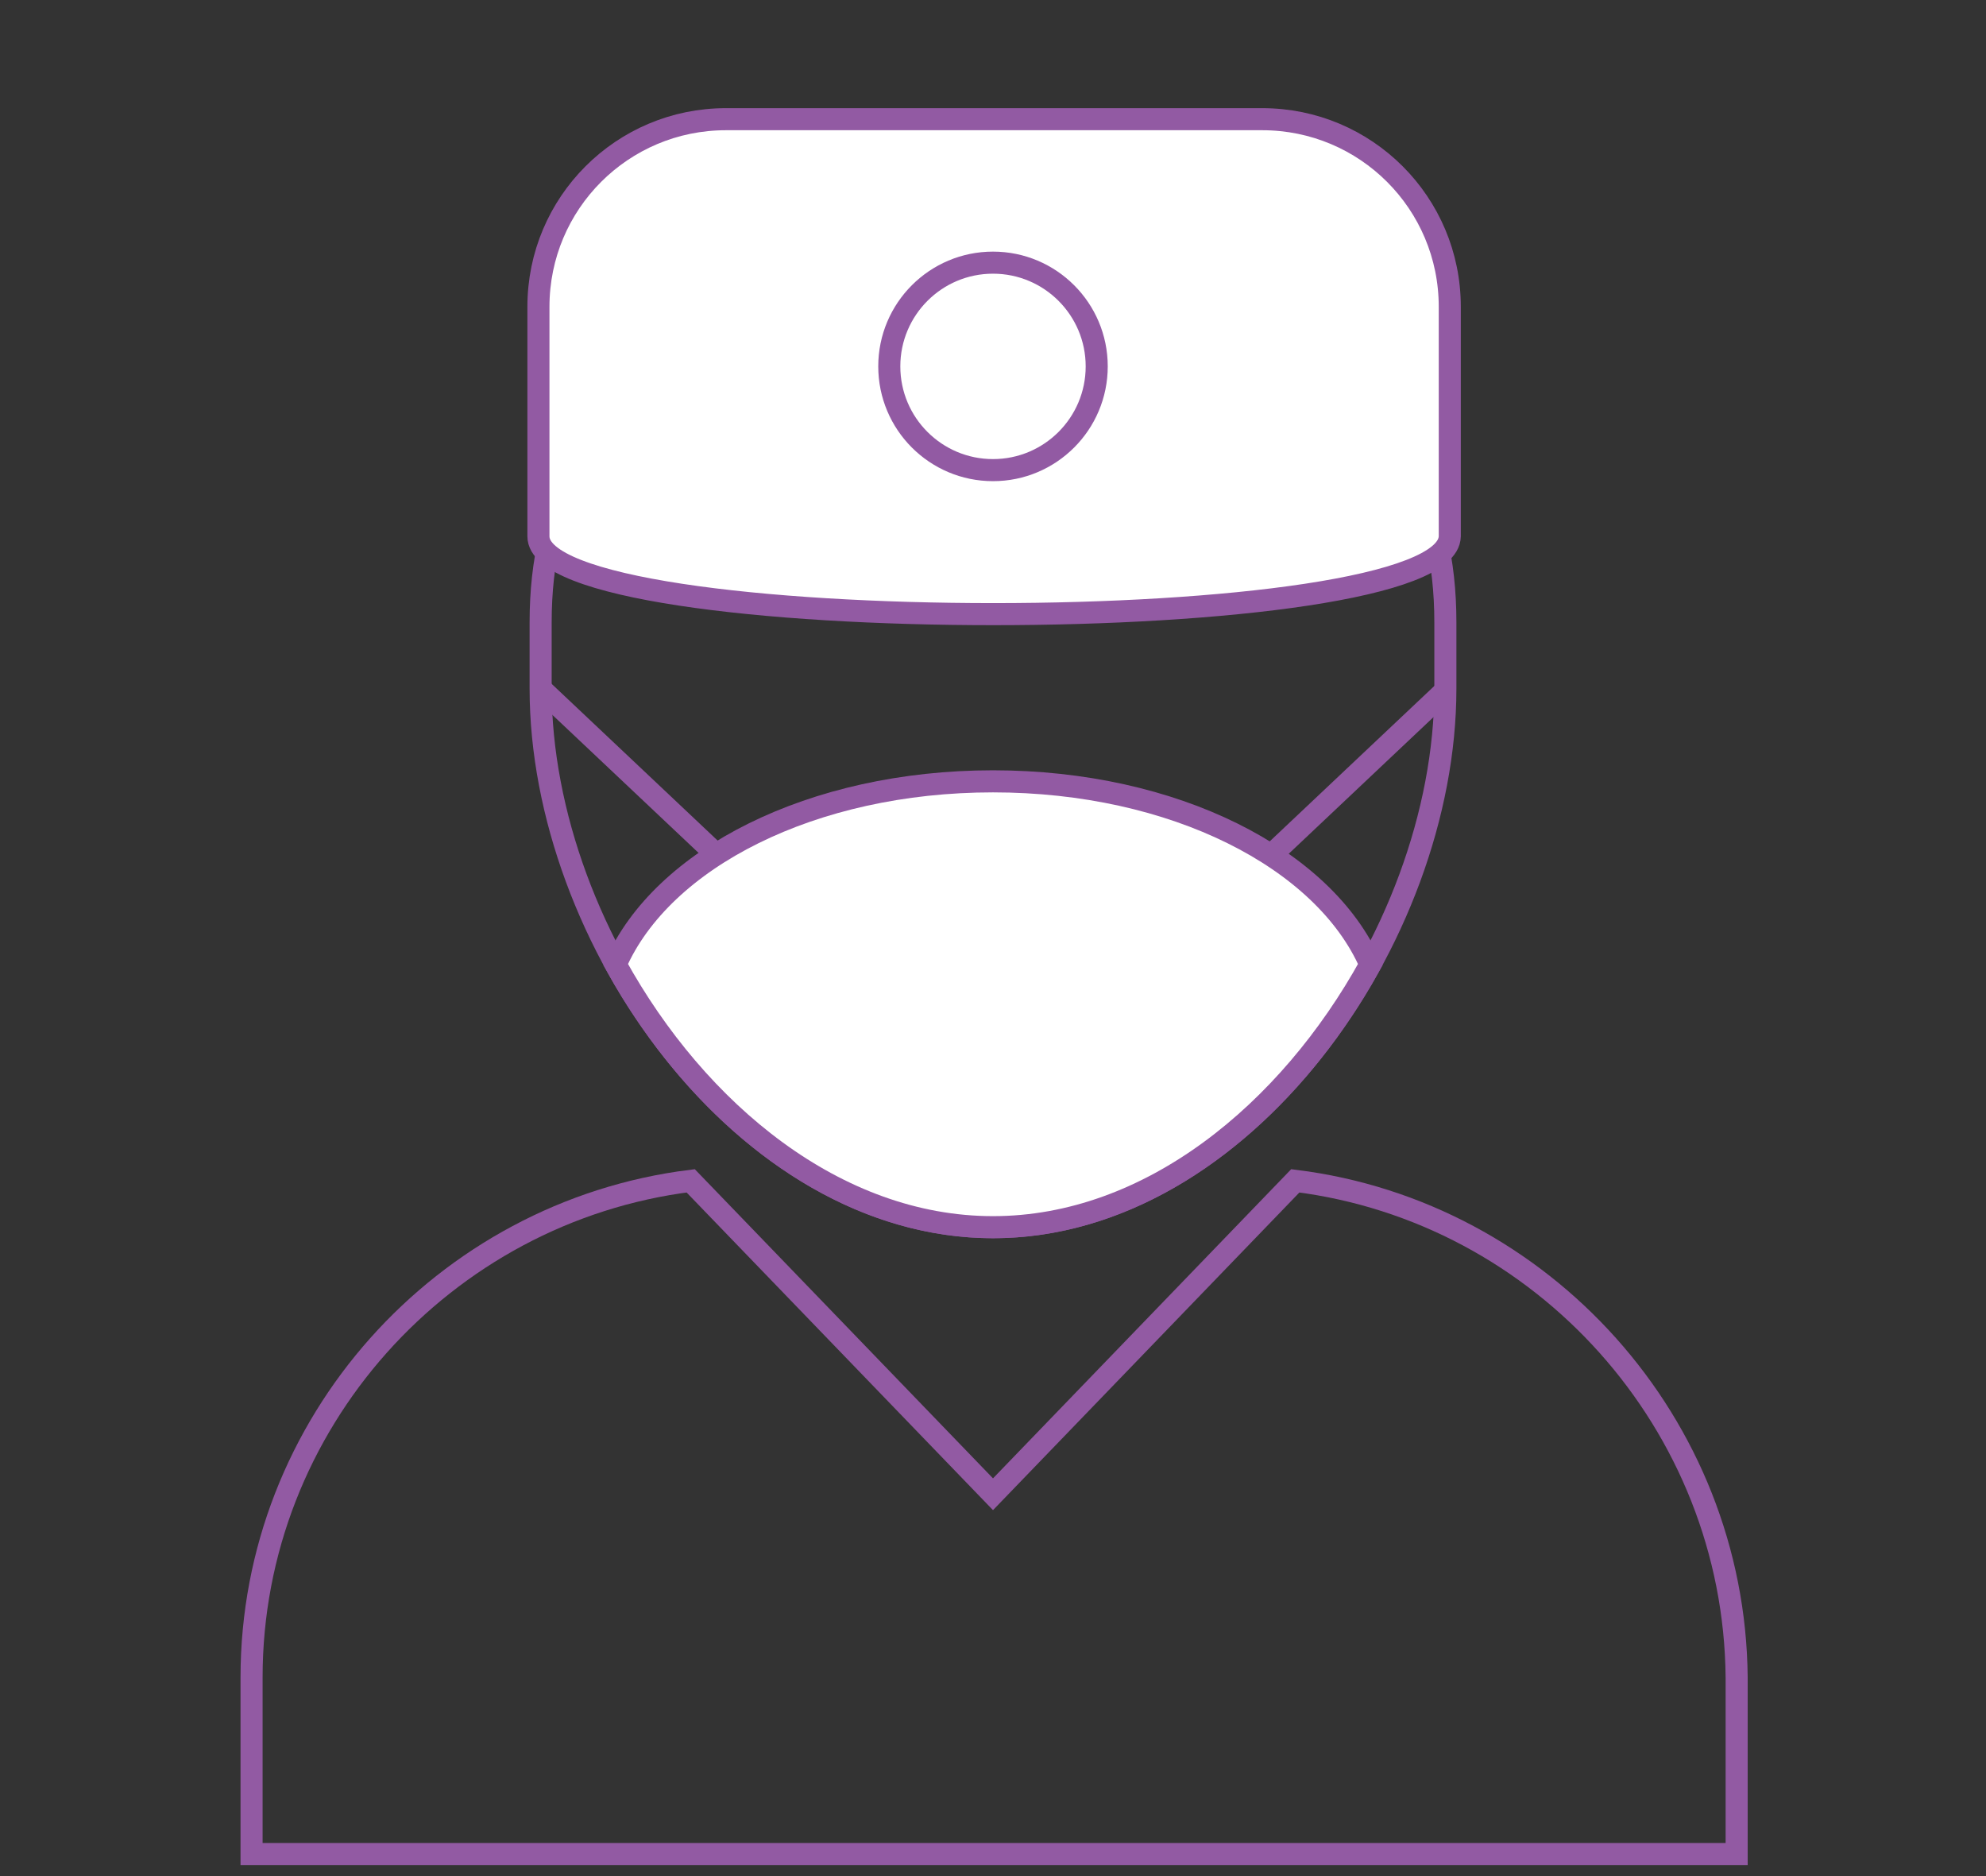
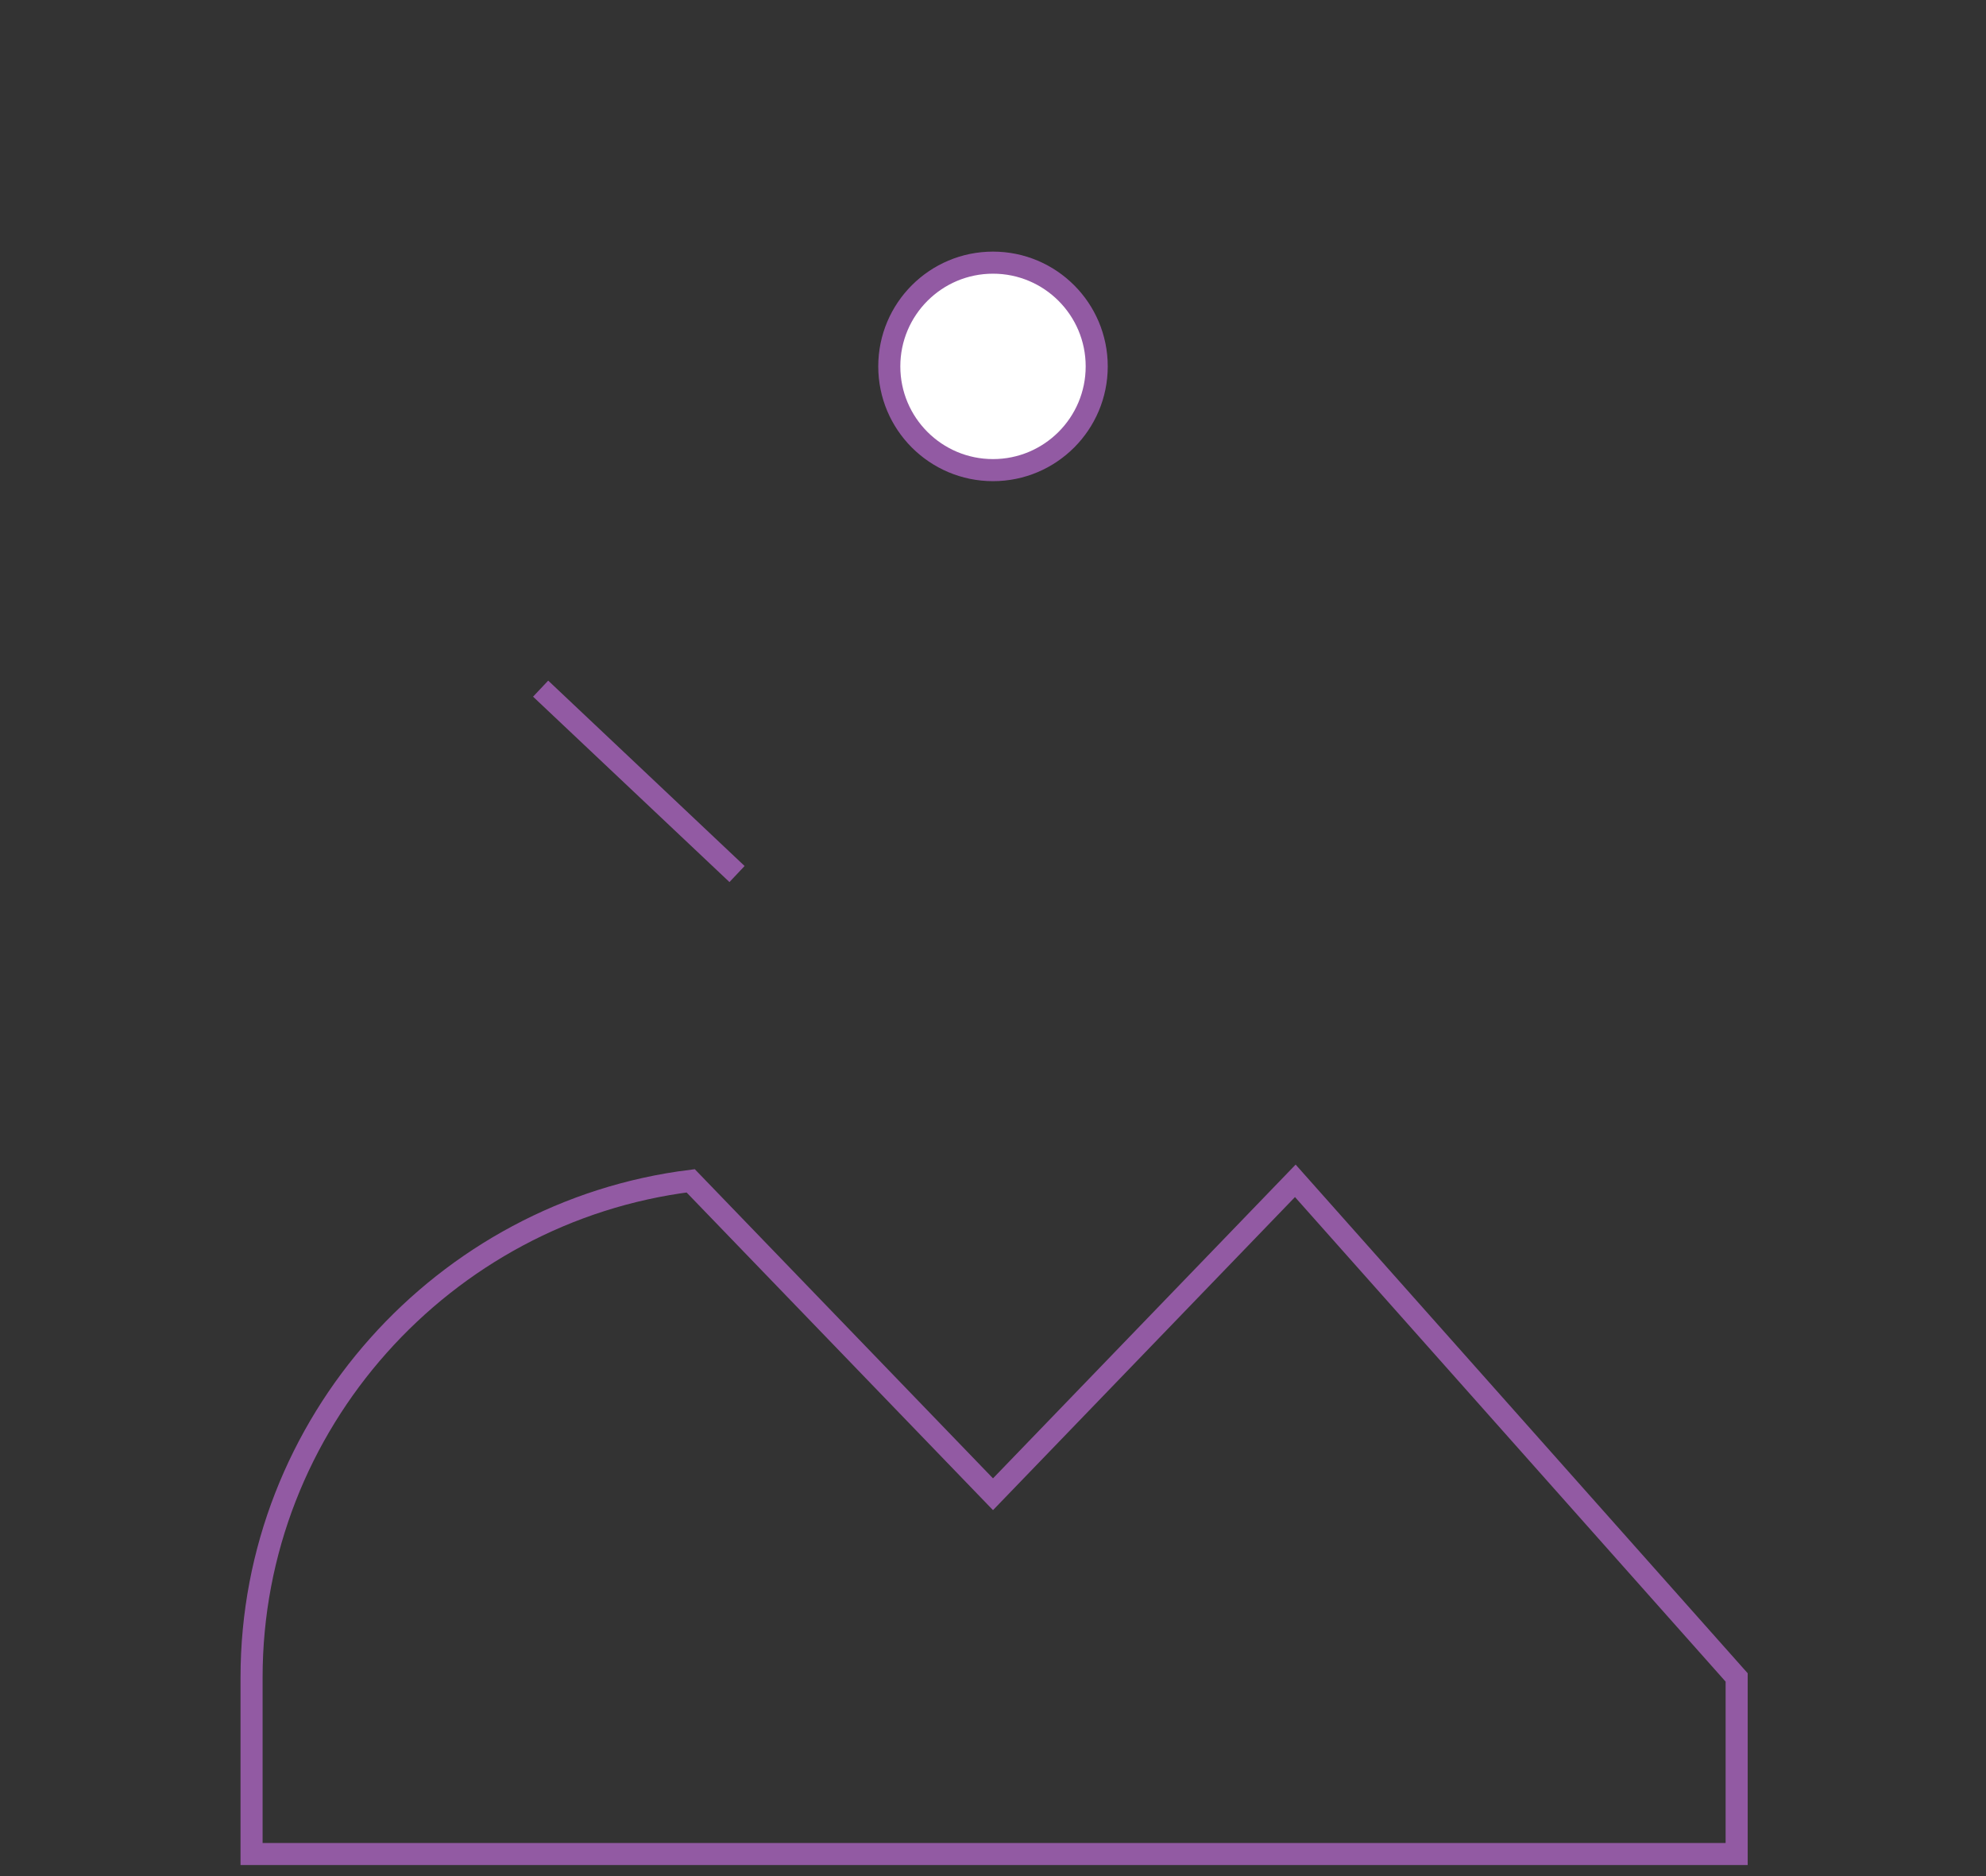
<svg xmlns="http://www.w3.org/2000/svg" version="1.1" id="Layer_1" x="0px" y="0px" viewBox="0 0 90 85" style="enable-background:new 0 0 90 85;" xml:space="preserve">
  <rect x="0" y="0" width="90" height="85" fill="#333333" stroke="none" />
  <style type="text/css">
	.st0{fill:none;stroke:#925AA3;stroke-miterlimit:10;}
	.st1{fill:#FFFFFF;stroke:#925AA3;stroke-miterlimit:10;}
</style>
  <g id="XMLID_2_">
-     <path id="XMLID_9_" class="st0" d="M45,55.6L45,55.6c-11.3,0-20.5-13.1-20.5-24.4v-3c0-11.3,9.2-13.7,20.5-13.7h0   c11.3,0,20.5,2.4,20.5,13.7v3C65.5,42.5,56.3,55.6,45,55.6z" />
-     <path id="XMLID_8_" class="st0" d="M58.7,53.5L45,67.7L31.3,53.5c-11.2,1.4-19.9,11-19.9,22.5v8h67.3v-8   C78.6,64.5,69.9,54.9,58.7,53.5z" />
-     <path id="XMLID_7_" class="st1" d="M24.4,24.3V13.9c0-4.7,3.8-8.5,8.5-8.5h24.3c4.7,0,8.5,3.8,8.5,8.5v10.4   C65.6,29,24.4,29,24.4,24.3z" />
+     <path id="XMLID_8_" class="st0" d="M58.7,53.5L45,67.7L31.3,53.5c-11.2,1.4-19.9,11-19.9,22.5v8h67.3v-8   z" />
    <circle id="XMLID_6_" class="st1" cx="45" cy="16.6" r="4.7" />
    <line id="XMLID_5_" class="st0" x1="24.5" y1="31.2" x2="33.4" y2="39.6" />
-     <line id="XMLID_4_" class="st0" x1="65.6" y1="31.2" x2="56.7" y2="39.6" />
-     <path id="XMLID_3_" class="st1" d="M45,35.4c-8.2,0-15,3.5-17.1,8.3c3.7,6.7,10,11.9,17.1,11.9s13.4-5.2,17.1-11.9   C60,38.9,53.2,35.4,45,35.4z" />
  </g>
</svg>